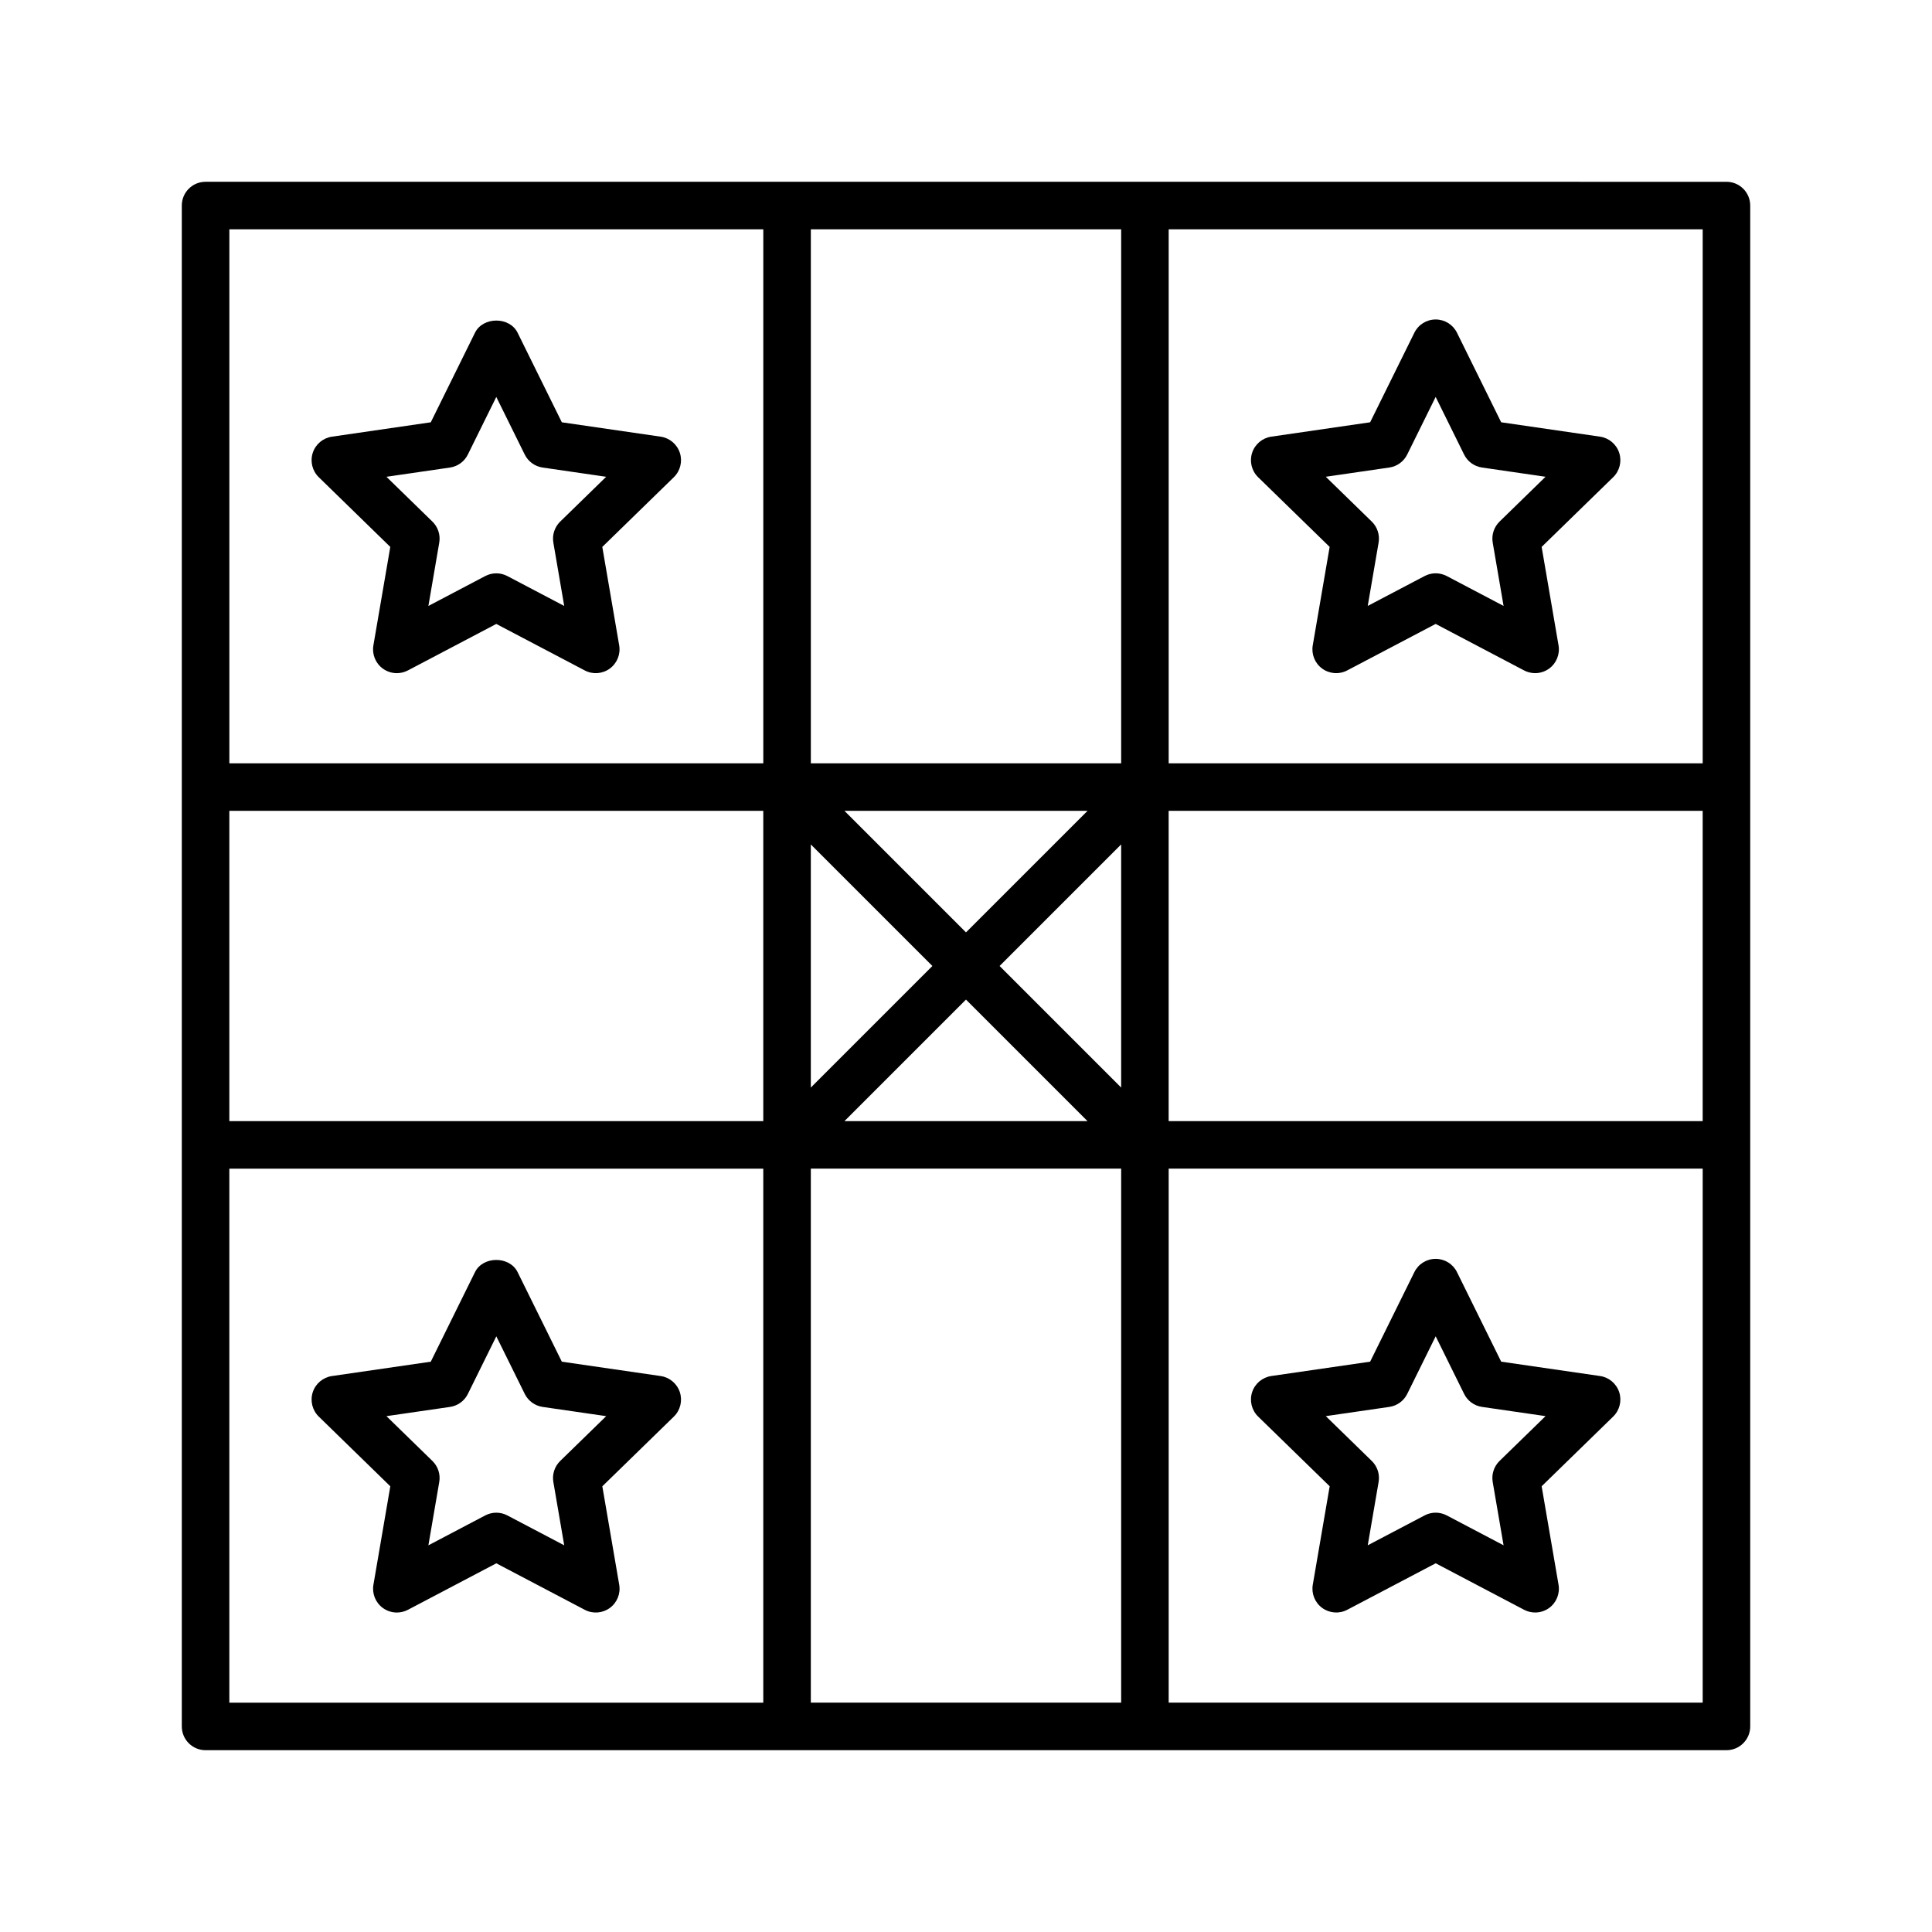
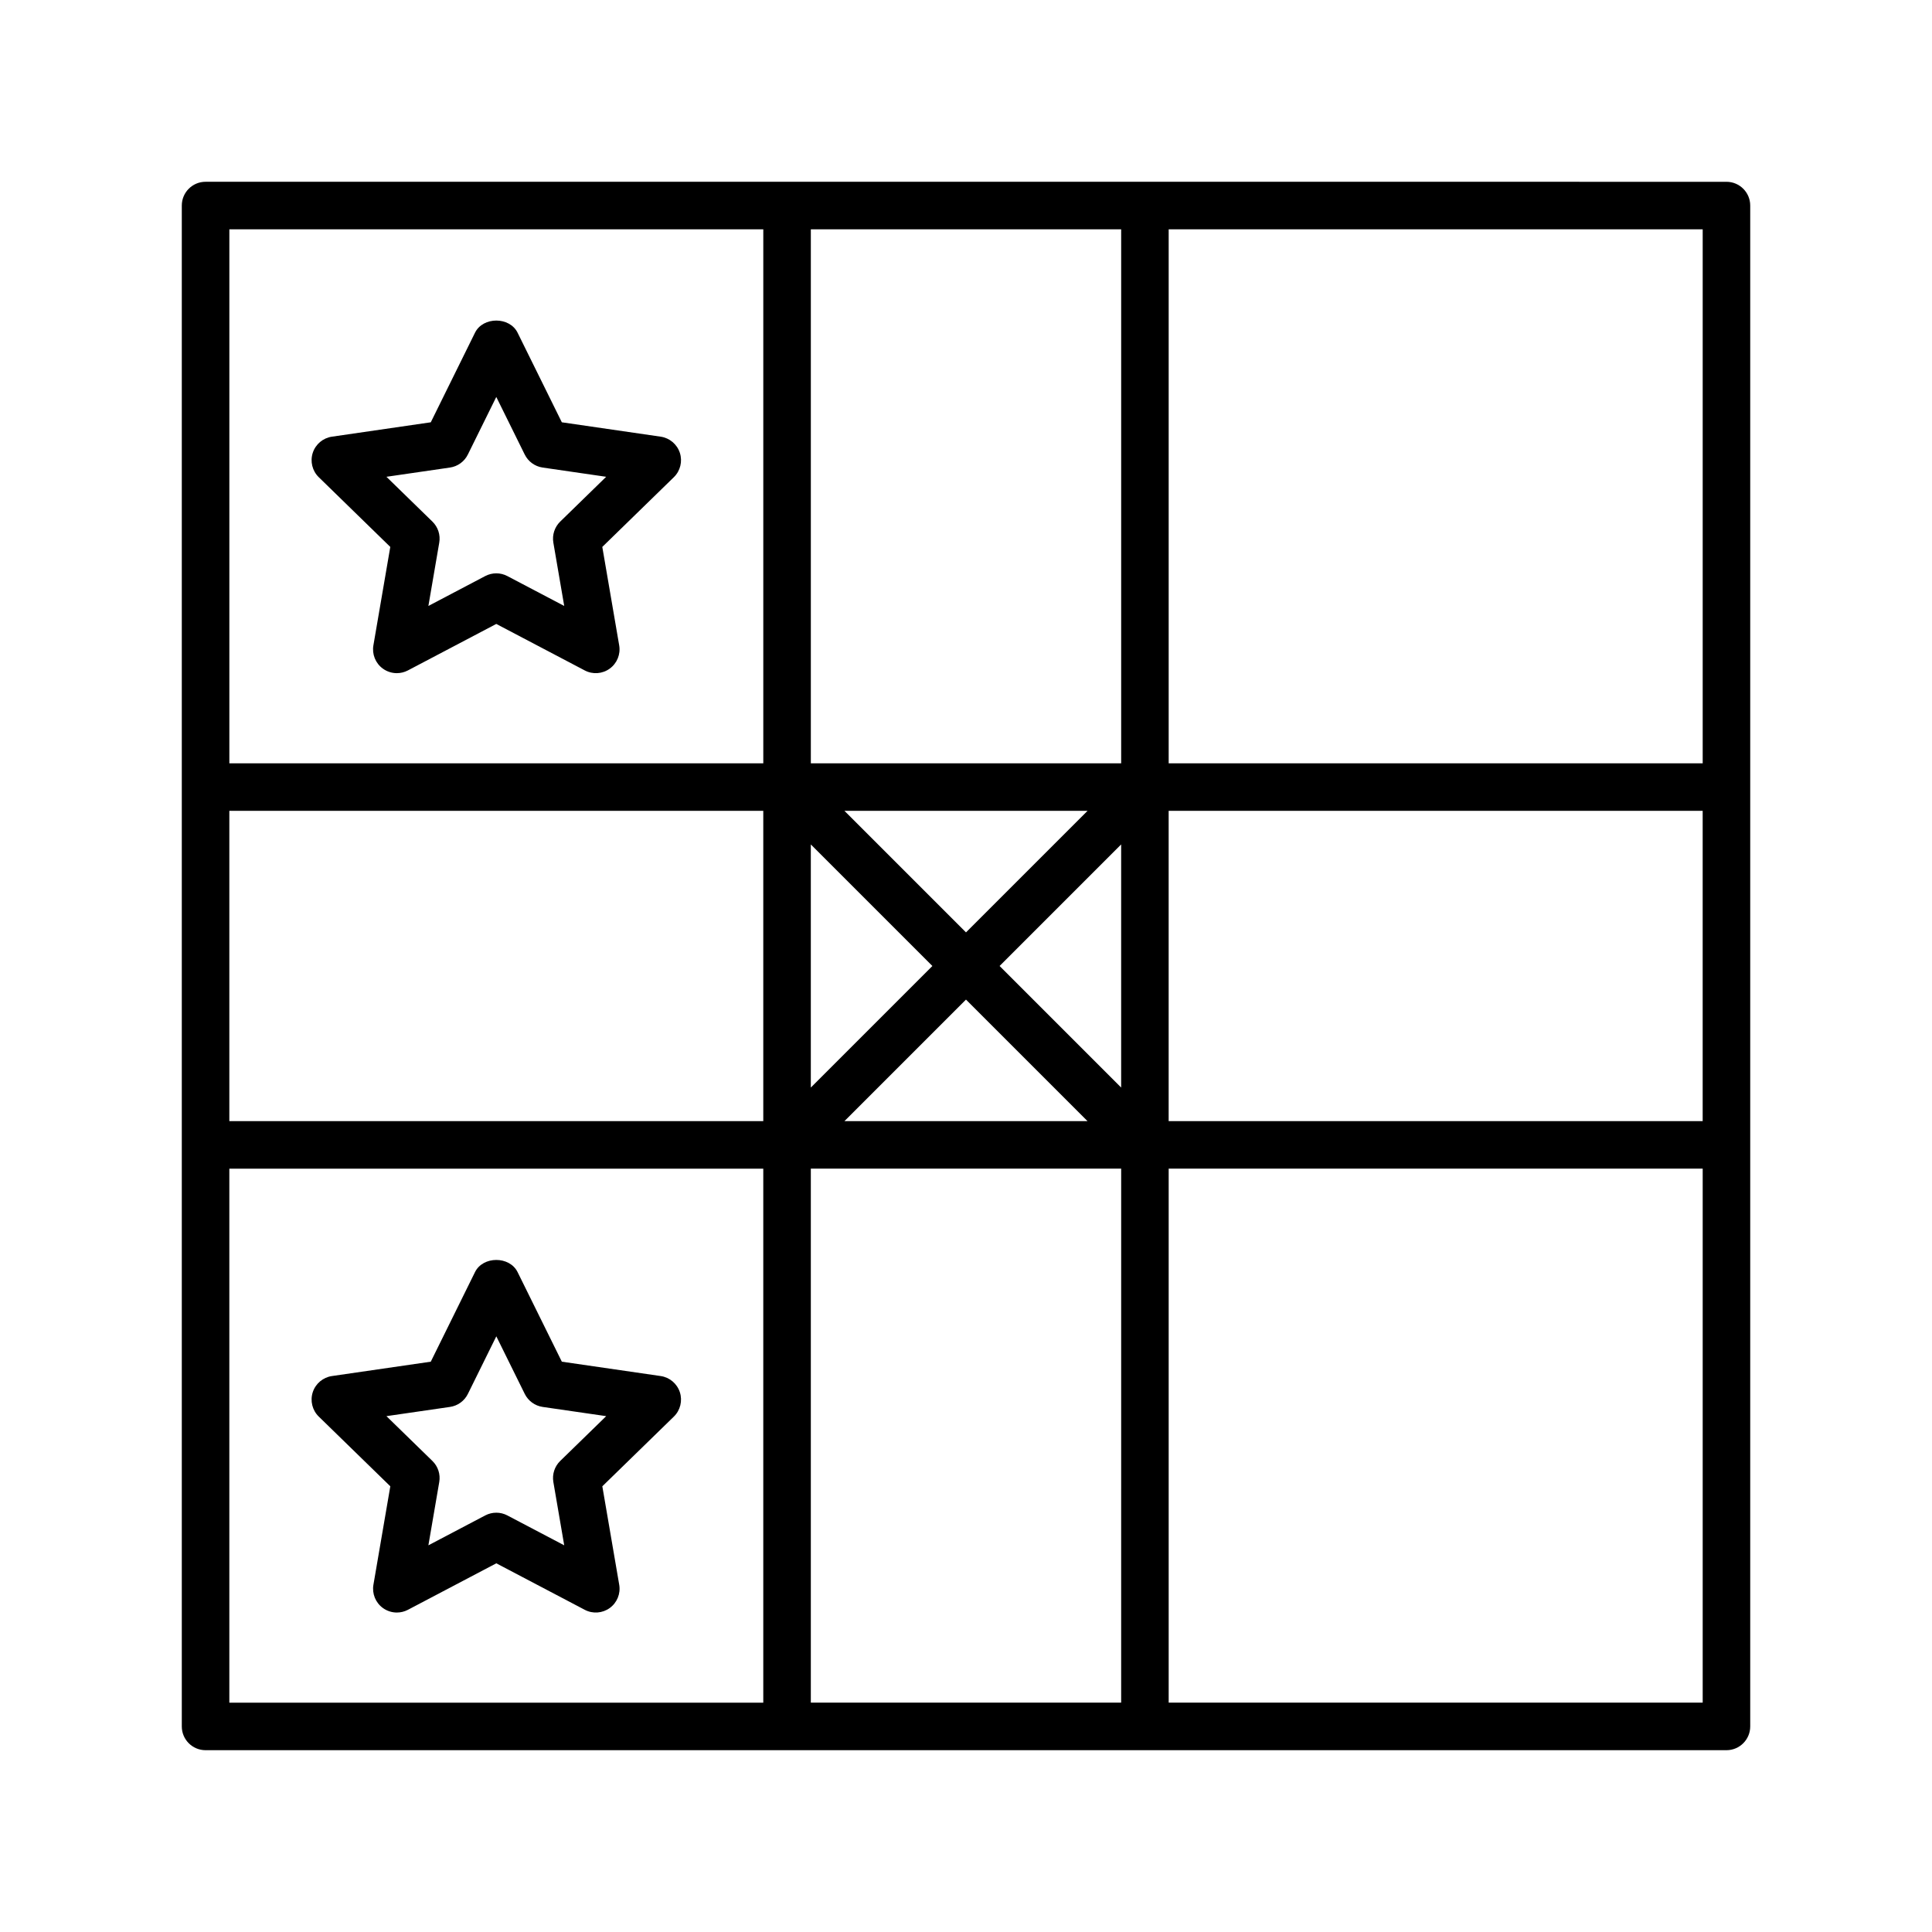
<svg xmlns="http://www.w3.org/2000/svg" fill="#000000" width="800px" height="800px" version="1.1" viewBox="144 144 512 512">
  <g>
    <path d="m198.48 607.82h403.05c3.481 0 6.297-2.82 6.297-6.297v-403.05c0-3.477-2.816-6.297-6.297-6.297l-154.11-0.004h-248.94c-3.484 0-6.301 2.82-6.301 6.301v403.05c0 3.477 2.816 6.297 6.301 6.297zm6.297-154.11h141.5v141.52h-141.5zm0-94.832h141.5v82.238h-141.5zm390.45 82.238h-141.52v-82.238h141.52zm-195.23-32.215 32.215 32.215h-64.43zm-41.121 23.312v-64.43l32.215 32.215zm50.027-32.215 32.215-32.215v64.43zm-8.906-8.906-32.215-32.215h64.434zm-41.121 204.13v-141.52h82.246l-0.004 141.52zm94.836 0v-141.52h141.52v141.52zm141.52-248.94h-141.52v-141.51h141.52zm-154.11-141.51v141.51h-82.242v-141.51zm-94.84 0v141.51h-141.5v-141.51z" />
-     <path d="m477.41 270.46 18.961 18.477-4.477 26.09c-0.406 2.363 0.566 4.75 2.504 6.16 1.945 1.414 4.527 1.598 6.629 0.48l23.438-12.32 23.426 12.32c0.922 0.484 1.93 0.723 2.934 0.723 1.305 0 2.609-0.406 3.703-1.203 1.938-1.41 2.906-3.801 2.5-6.16l-4.477-26.09 18.961-18.477c1.715-1.672 2.332-4.176 1.594-6.457-0.746-2.277-2.711-3.941-5.086-4.285l-26.191-3.809-11.715-23.734c-1.059-2.148-3.246-3.512-5.644-3.512-2.398 0-4.59 1.359-5.644 3.508l-11.723 23.738-26.191 3.809c-2.375 0.344-4.344 2.008-5.086 4.285-0.742 2.281-0.129 4.781 1.586 6.457zm34.773-2.562c2.055-0.297 3.824-1.586 4.742-3.445l7.539-15.266 7.535 15.266c0.918 1.859 2.688 3.148 4.742 3.445l16.84 2.449-12.188 11.879c-1.48 1.449-2.16 3.531-1.809 5.574l2.879 16.777-15.062-7.922c-1.844-0.965-4.027-0.965-5.859 0l-15.078 7.922 2.879-16.777c0.352-2.043-0.324-4.125-1.809-5.574l-12.188-11.879z" />
    <path d="m247.43 288.94-4.477 26.09c-0.406 2.363 0.566 4.75 2.504 6.16 1.102 0.797 2.398 1.203 3.703 1.203 1.004 0 2.012-0.238 2.934-0.723l23.426-12.32 23.438 12.32c2.109 1.117 4.691 0.934 6.629-0.48 1.938-1.41 2.91-3.797 2.504-6.16l-4.477-26.09 18.961-18.477c1.715-1.672 2.332-4.176 1.594-6.457-0.746-2.277-2.711-3.941-5.086-4.285l-26.191-3.809-11.723-23.738c-2.117-4.301-9.176-4.297-11.293 0.004l-11.715 23.734-26.191 3.809c-2.375 0.344-4.344 2.008-5.086 4.285-0.738 2.281-0.121 4.785 1.594 6.457zm15.812-21.035c2.055-0.297 3.824-1.586 4.742-3.445l7.535-15.266 7.539 15.266c0.918 1.855 2.688 3.144 4.742 3.445l16.84 2.449-12.188 11.879c-1.48 1.449-2.16 3.531-1.809 5.574l2.879 16.777-15.074-7.922c-0.918-0.484-1.918-0.723-2.926-0.723-1.008 0-2.012 0.238-2.934 0.723l-15.062 7.922 2.879-16.777c0.352-2.043-0.324-4.125-1.809-5.574l-12.188-11.879z" />
-     <path d="m568.02 508.66-26.191-3.805-11.715-23.734c-1.059-2.148-3.246-3.512-5.644-3.512-2.398 0-4.59 1.359-5.644 3.508l-11.723 23.738-26.191 3.805c-2.375 0.344-4.344 2.008-5.086 4.285-0.738 2.281-0.121 4.785 1.594 6.457l18.961 18.477-4.477 26.09c-0.406 2.363 0.566 4.75 2.504 6.16 1.945 1.41 4.527 1.598 6.629 0.48l23.438-12.32 23.426 12.32c0.922 0.484 1.93 0.723 2.934 0.723 1.305 0 2.609-0.406 3.703-1.203 1.93-1.406 2.898-3.797 2.492-6.16l-4.477-26.09 18.961-18.477c1.715-1.672 2.332-4.176 1.594-6.457-0.746-2.277-2.711-3.941-5.086-4.285zm-26.629 22.508c-1.48 1.449-2.16 3.531-1.809 5.574l2.879 16.777-15.062-7.922c-1.844-0.965-4.027-0.965-5.859 0l-15.074 7.922 2.879-16.777c0.352-2.043-0.324-4.125-1.809-5.574l-12.188-11.879 16.84-2.445c2.055-0.297 3.824-1.586 4.742-3.445l7.539-15.266 7.535 15.266c0.918 1.859 2.688 3.148 4.742 3.445l16.84 2.445z" />
    <path d="m324.17 512.95c-0.746-2.277-2.711-3.941-5.086-4.285l-26.191-3.805-11.723-23.738c-2.117-4.301-9.176-4.297-11.293 0.004l-11.715 23.734-26.191 3.805c-2.375 0.344-4.344 2.008-5.086 4.285-0.738 2.281-0.121 4.785 1.594 6.457l18.961 18.477-4.477 26.09c-0.406 2.363 0.566 4.75 2.504 6.16 1.102 0.797 2.398 1.203 3.703 1.203 1.004 0 2.012-0.238 2.934-0.723l23.426-12.32 23.438 12.32c2.109 1.117 4.691 0.93 6.629-0.48s2.91-3.797 2.504-6.16l-4.477-26.09 18.961-18.477c1.711-1.672 2.324-4.176 1.586-6.457zm-31.715 18.223c-1.48 1.449-2.16 3.531-1.809 5.574l2.879 16.777-15.074-7.922c-0.918-0.484-1.918-0.723-2.926-0.723-1.008 0-2.012 0.238-2.934 0.723l-15.062 7.922 2.879-16.777c0.352-2.043-0.324-4.125-1.809-5.574l-12.188-11.879 16.84-2.445c2.055-0.297 3.824-1.586 4.742-3.445l7.535-15.266 7.539 15.266c0.918 1.855 2.688 3.144 4.742 3.445l16.84 2.445z" />
  </g>
</svg>